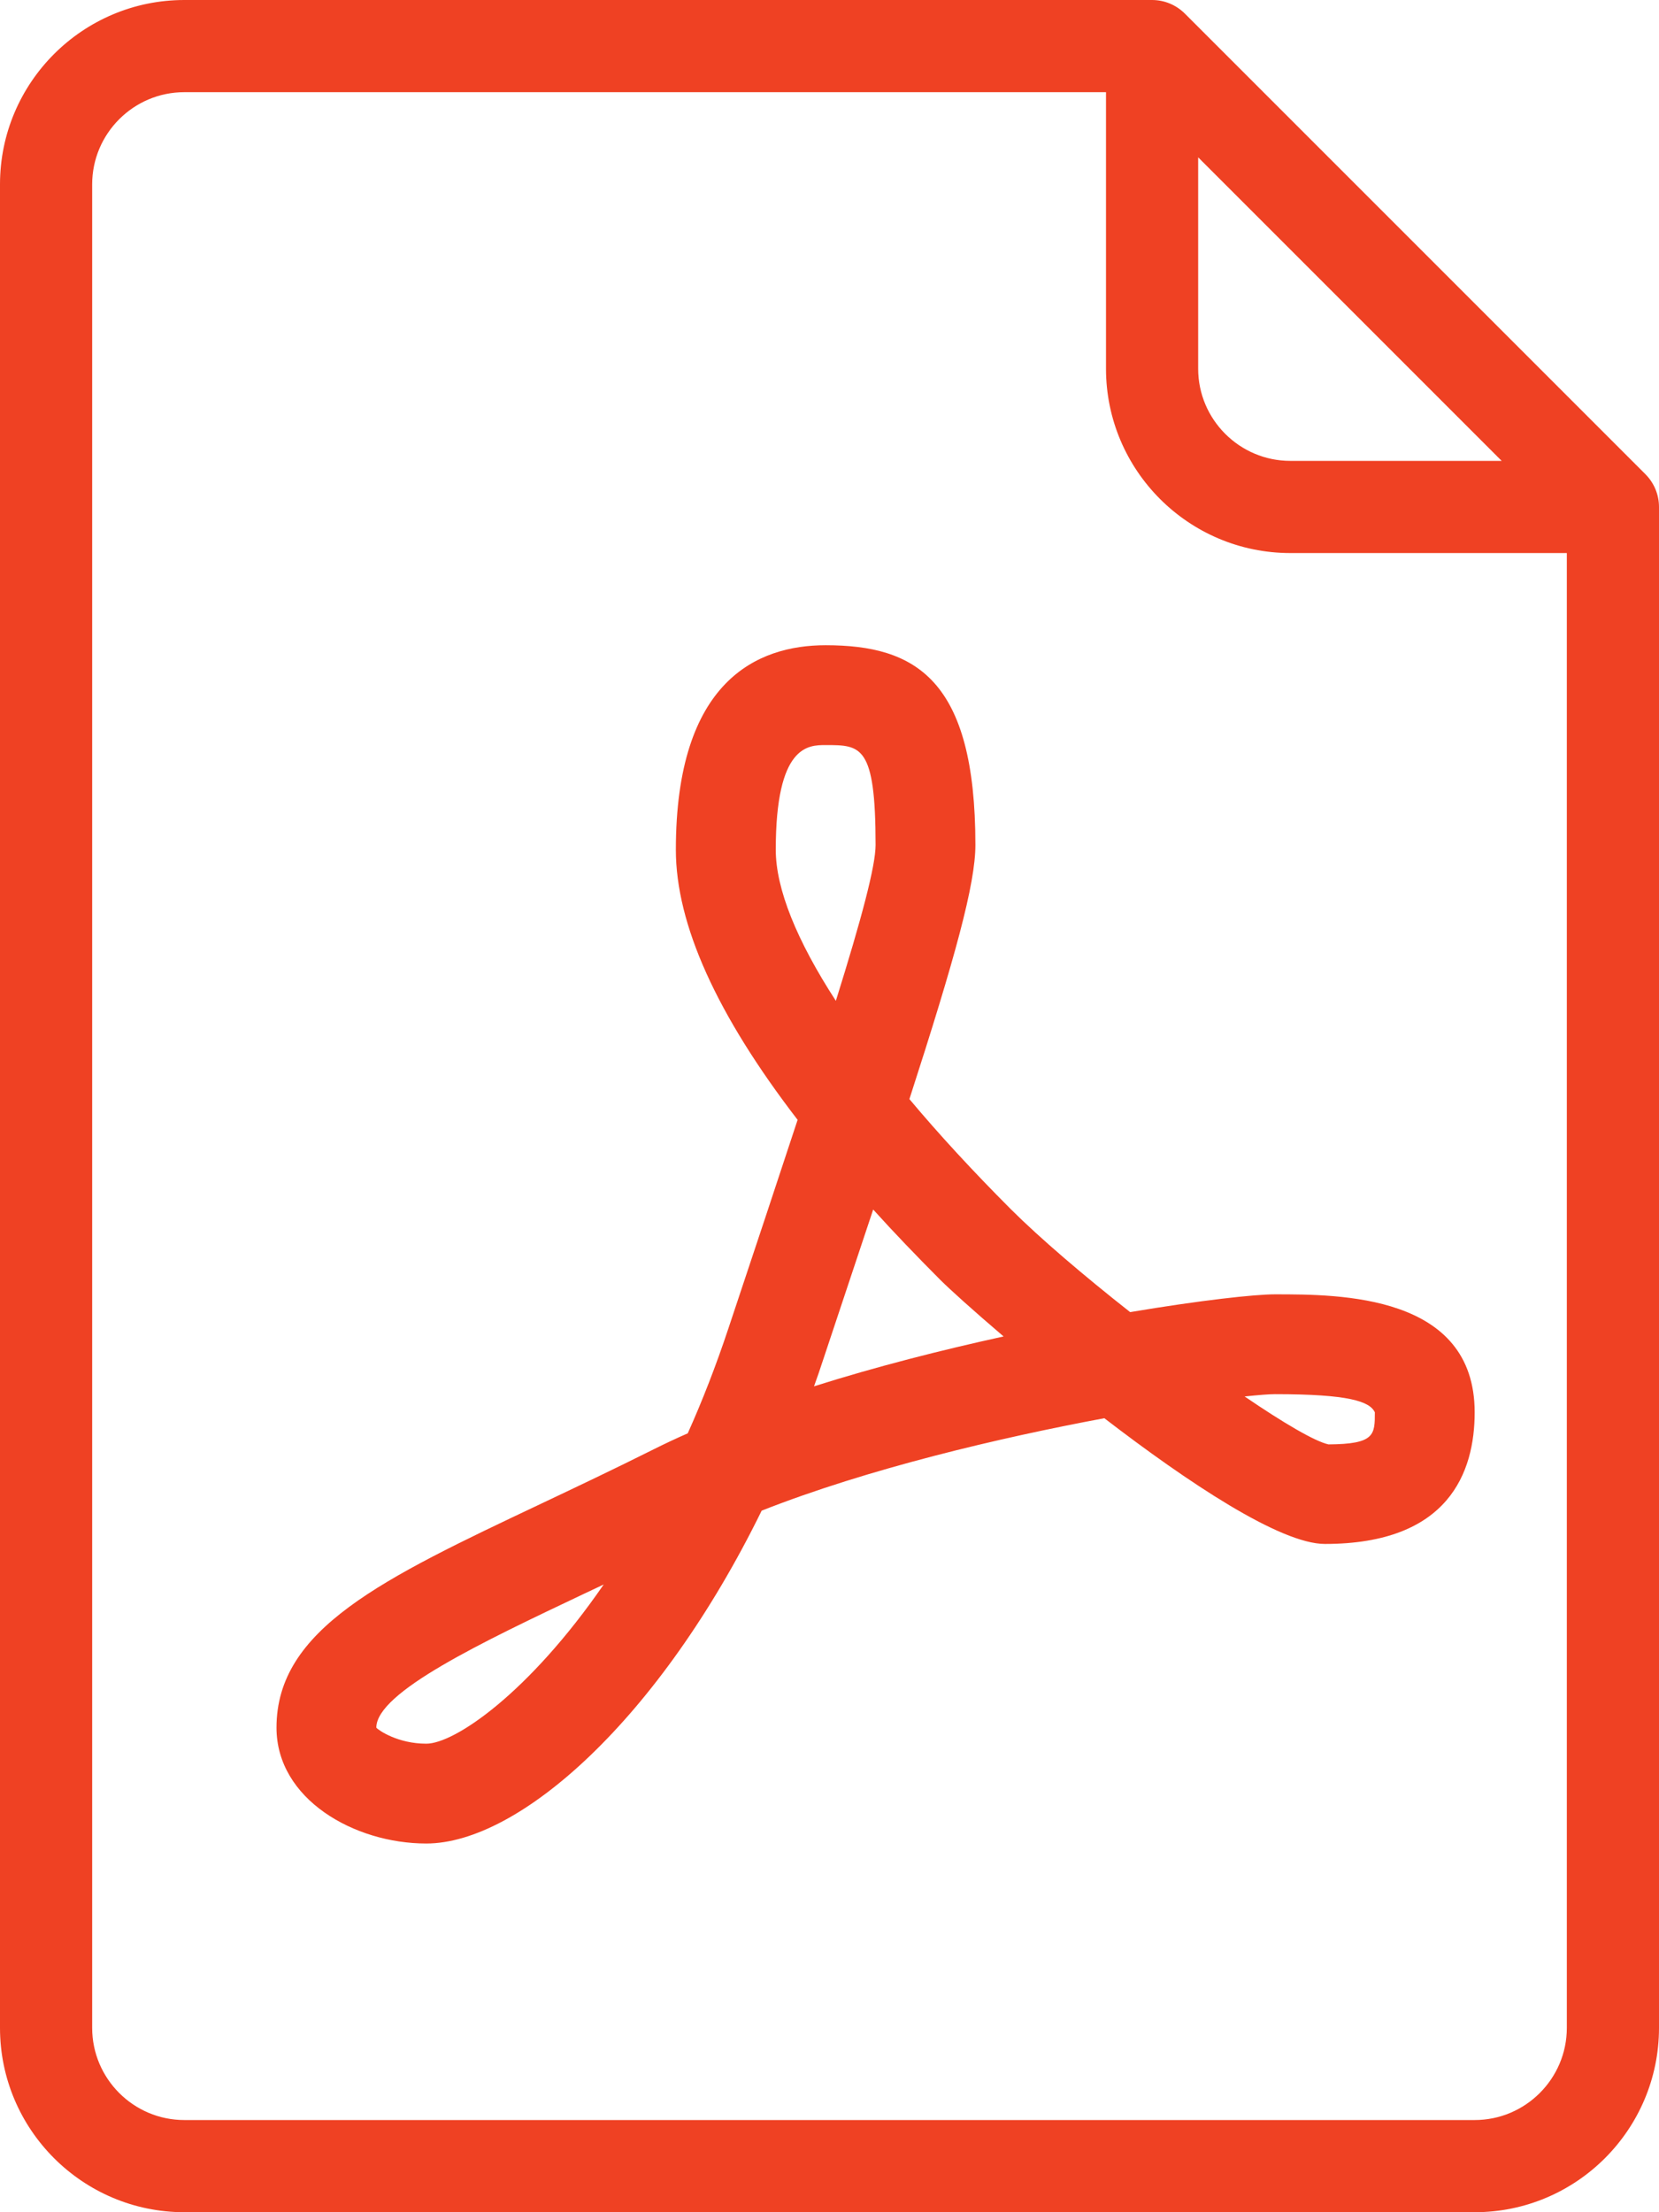
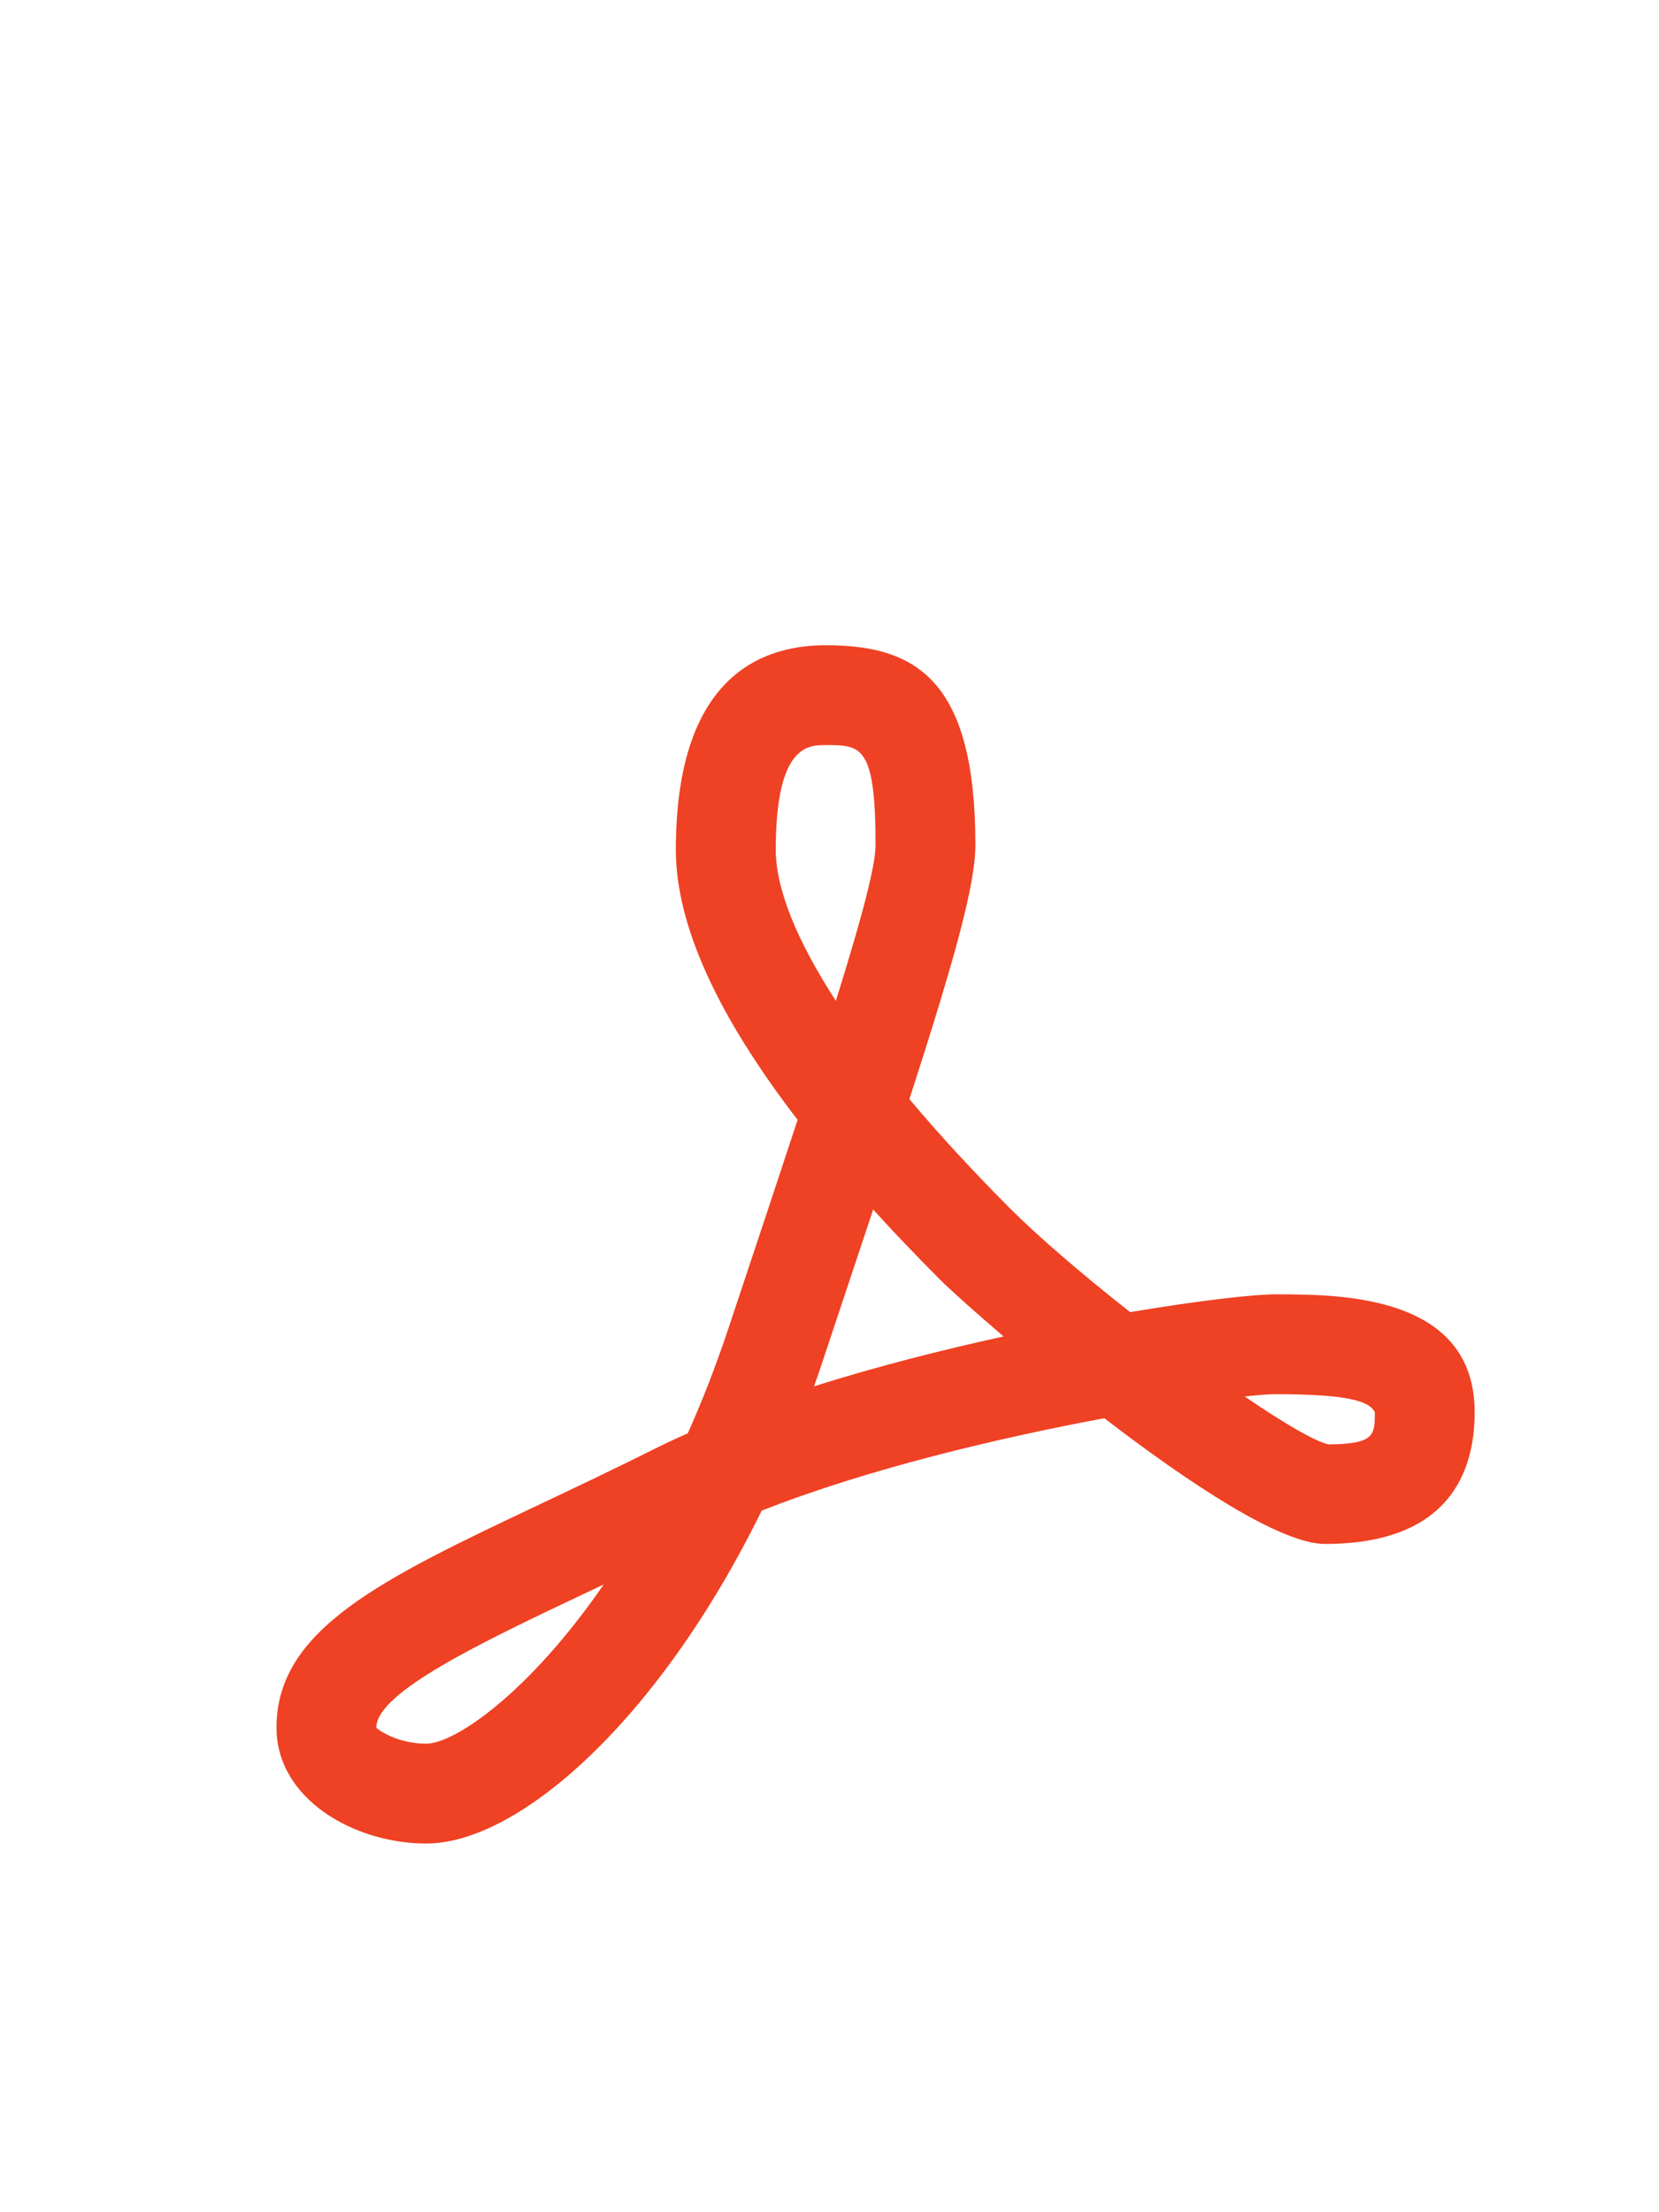
<svg xmlns="http://www.w3.org/2000/svg" width="18px" height="24px" viewBox="0 0 18 24" version="1.1">
  <title>pdf copy</title>
  <desc>Created with Sketch.</desc>
  <g id="Page-1" stroke="none" stroke-width="1" fill="none" fill-rule="evenodd">
    <g id="informacije-javnega-znacaja" transform="translate(-130, -1123)" fill="#EF4123" fill-rule="nonzero">
      <g id="pdf-copy" transform="translate(130, 1123)">
-         <path d="M17.854,5.146 L12.854,0.146 C12.76,0.053 12.633,0 12.5,0 L2,0 C0.897,0 0,0.897 0,2 L0,22 C0,23.103 0.897,24 2,24 L16,24 C17.103,24 18,23.103 18,22 L18,5.5 C18,5.367 17.947,5.24 17.854,5.146 Z M13,1.707 L16.293,5 L14,5 C13.449,5 13,4.551 13,4 L13,1.707 L13,1.707 Z M17,22 C17,22.551 16.551,23 16,23 L2,23 C1.449,23 1,22.551 1,22 L1,2 C1,1.449 1.449,1 2,1 L12,1 L12,4 C12,5.103 12.897,6 14,6 L17,6 L17,22 Z" id="Shape" />
        <path d="M12.262,14.235 C11.76,13.84 11.284,13.434 10.966,13.117 C10.554,12.704 10.186,12.305 9.867,11.924 C10.365,10.384 10.583,9.59 10.583,9.167 C10.583,7.369 9.934,7 8.958,7 C8.217,7 7.333,7.385 7.333,9.219 C7.333,10.027 7.776,11.008 8.654,12.149 C8.439,12.804 8.187,13.56 7.903,14.412 C7.767,14.821 7.619,15.2 7.462,15.55 C7.334,15.606 7.211,15.664 7.091,15.724 C6.661,15.939 6.252,16.133 5.872,16.313 C4.143,17.131 3,17.673 3,18.743 C3,19.519 3.844,20 4.625,20 C5.632,20 7.153,18.655 8.264,16.389 C9.417,15.934 10.85,15.597 11.982,15.386 C12.889,16.083 13.89,16.75 14.375,16.75 C15.718,16.75 16,15.973 16,15.322 C16,14.042 14.537,14.042 13.833,14.042 C13.615,14.042 13.029,14.106 12.262,14.235 Z M4.625,18.917 C4.316,18.917 4.106,18.771 4.083,18.743 C4.083,18.359 5.229,17.816 6.336,17.291 C6.407,17.258 6.478,17.224 6.55,17.19 C5.737,18.37 4.932,18.917 4.625,18.917 Z M8.417,9.219 C8.417,8.083 8.769,8.083 8.958,8.083 C9.341,8.083 9.5,8.083 9.5,9.167 C9.5,9.395 9.348,9.966 9.069,10.858 C8.644,10.203 8.417,9.642 8.417,9.219 Z M8.832,15.04 C8.866,14.946 8.899,14.851 8.93,14.755 C9.131,14.152 9.312,13.61 9.474,13.122 C9.698,13.37 9.941,13.623 10.2,13.883 C10.302,13.985 10.554,14.213 10.889,14.499 C10.222,14.645 9.511,14.825 8.832,15.04 Z M14.917,15.322 C14.917,15.566 14.917,15.667 14.414,15.67 C14.267,15.638 13.925,15.437 13.504,15.15 C13.657,15.134 13.77,15.125 13.833,15.125 C14.634,15.125 14.861,15.203 14.917,15.322 Z" id="Shape" />
      </g>
    </g>
  </g>
</svg>